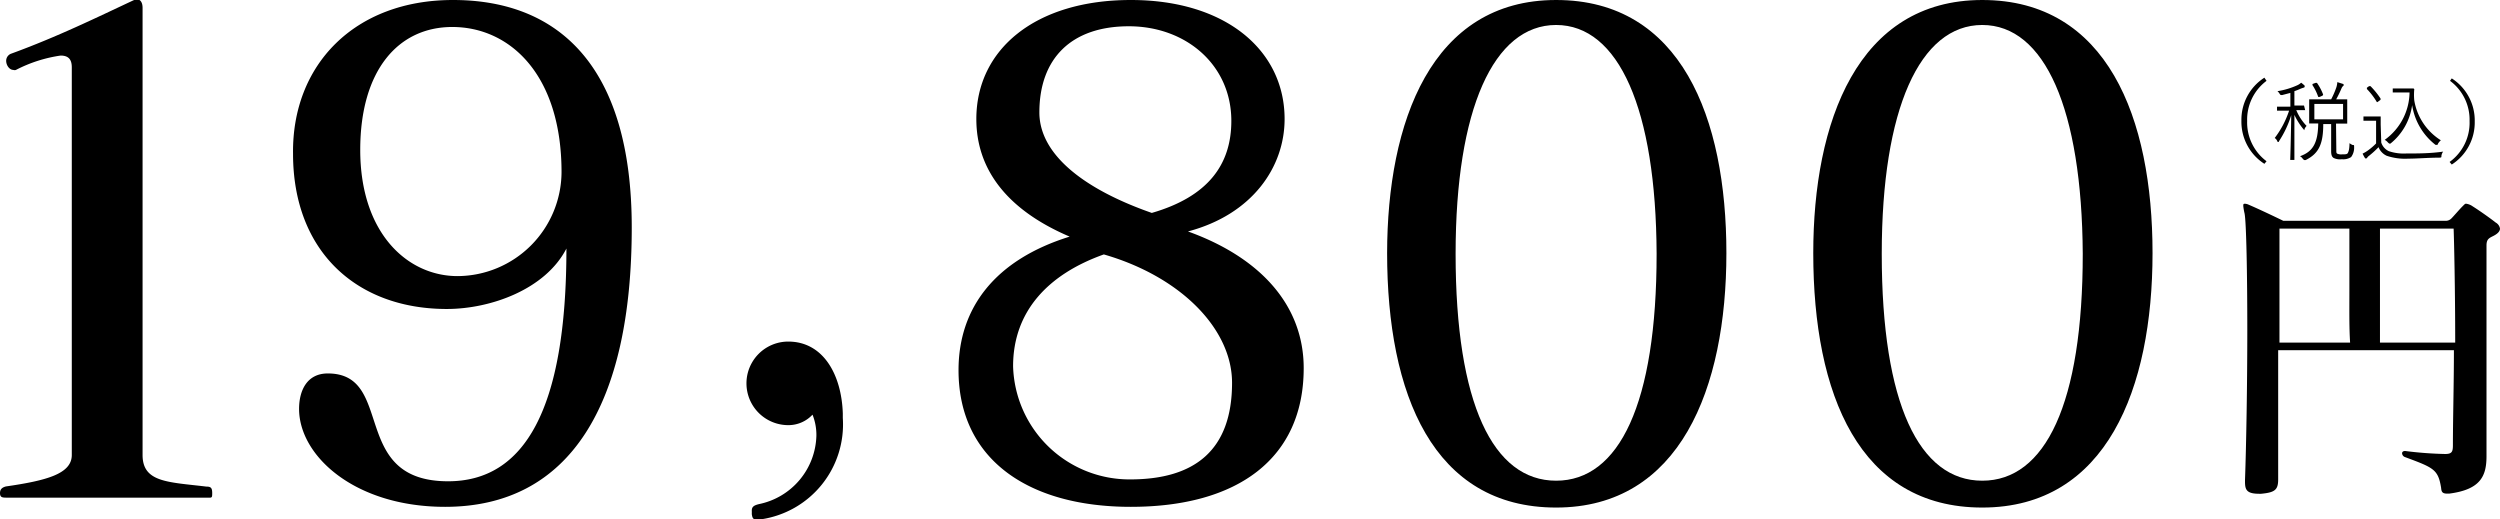
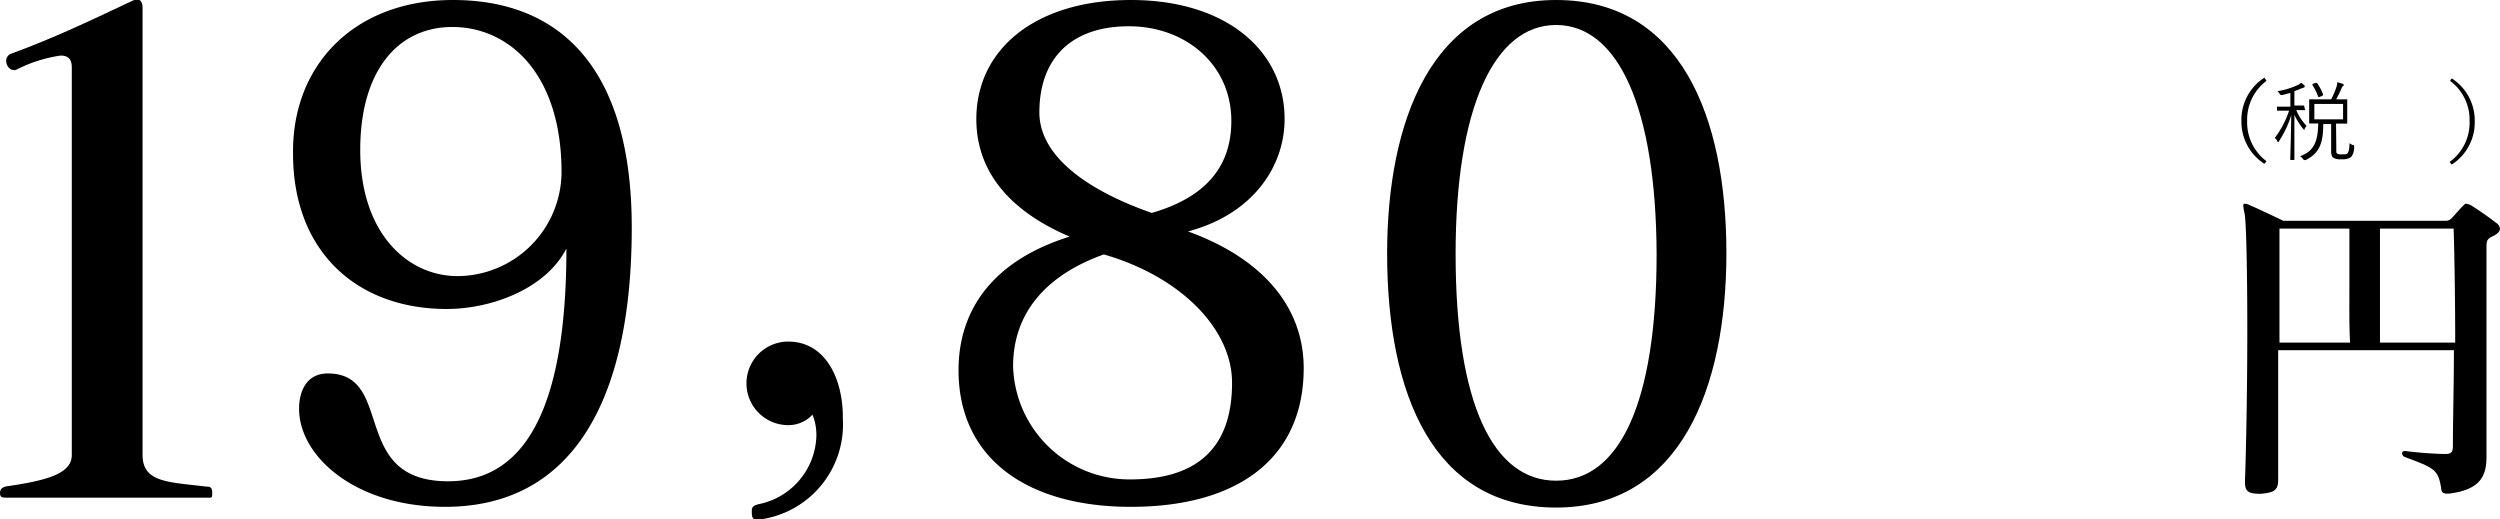
<svg xmlns="http://www.w3.org/2000/svg" viewBox="0 0 174.12 36.17">
  <title>sankotsuprice</title>
  <g id="レイヤー_2" data-name="レイヤー 2">
    <g id="レイヤー_1-2" data-name="レイヤー 1">
      <path d="M14.33,34.66H.5c-.32,0-.5,0-.5-.32s.23-.41.41-.46C3.25,33.47,5,33,5,31.69v-27c0-.55-.23-.82-.78-.82a9.81,9.81,0,0,0-3.11,1,.27.27,0,0,1-.18,0c-.27,0-.5-.32-.5-.64a.53.53,0,0,1,.37-.5C4,2.56,6.69,1.24,9.34,0c.27-.14.59,0,.59.55V31.69c0,1.92,1.79,1.88,4.44,2.2.32,0,.41.09.41.46S14.75,34.66,14.33,34.66Z" />
-       <path d="M31,35.3c-6.32,0-10.17-3.57-10.17-6.82,0-1.28.55-2.47,2-2.47,4.72,0,1.47,7.51,8.38,7.51,5.31,0,8.24-5,8.24-16.21-1.46,2.84-5.27,4.21-8.33,4.21-6.27,0-10.71-4-10.71-10.81C20.33,4.53,24.68,0,31.55,0,38.88,0,44,4.58,44,15.84,44,28.16,39.7,35.3,31,35.3ZM31.5,1.88c-3.75,0-6.41,3-6.41,8.56,0,5.82,3.3,8.79,6.78,8.79A7.28,7.28,0,0,0,39.11,12C39.11,5.17,35.49,1.88,31.5,1.88Z" />
+       <path d="M31,35.3c-6.32,0-10.17-3.57-10.17-6.82,0-1.28.55-2.47,2-2.47,4.72,0,1.47,7.51,8.38,7.51,5.31,0,8.24-5,8.24-16.21-1.46,2.84-5.27,4.21-8.33,4.21-6.27,0-10.71-4-10.71-10.81C20.33,4.53,24.68,0,31.55,0,38.88,0,44,4.58,44,15.84,44,28.16,39.7,35.3,31,35.3ZM31.5,1.88c-3.75,0-6.41,3-6.41,8.56,0,5.82,3.3,8.79,6.78,8.79A7.28,7.28,0,0,0,39.11,12C39.11,5.17,35.49,1.88,31.5,1.88" />
      <path d="M53,36.17h-.27c-.23,0-.32,0-.37-.37a2.08,2.08,0,0,0,0-.23c0-.27.14-.37.5-.46a5,5,0,0,0,4-4.76,3.81,3.81,0,0,0-.27-1.47,2.29,2.29,0,0,1-1.69.73,2.91,2.91,0,0,1,0-5.82c2.43,0,3.71,2.29,3.8,5v.32A6.68,6.68,0,0,1,53,36.17Z" />
      <path d="M78.76,35.3c-7.19,0-12-3.34-12-9.52,0-4.35,2.56-7.69,7.74-9.3C70,14.56,68,11.68,68,8.29,68,3.43,72.12,0,78.76,0S89.47,3.53,89.47,8.29c0,3.34-2.24,6.64-6.73,7.83,5.08,1.83,8.06,5.17,8.06,9.52C90.8,31.92,86.22,35.3,78.76,35.3ZM76.88,17.72c-3.85,1.37-6.32,3.94-6.32,7.79a8.11,8.11,0,0,0,8.15,7.88c4.53,0,7.1-2.06,7.1-6.73C85.81,22.94,82.28,19.28,76.88,17.72ZM78.62,1.83c-4,0-6.23,2.24-6.23,6,0,2.88,3,5.31,7.83,7,3.94-1.14,5.54-3.39,5.54-6.41C85.76,4.53,82.61,1.83,78.62,1.83Z" />
      <path d="M108.38,35.35c-8.56,0-11.77-7.88-11.77-17.72C96.62,8.52,99.68,0,108.38,0s11.86,8.2,11.86,17.63S117,35.35,108.38,35.35Zm0-33.61c-4.35,0-7,5.86-7,15.94,0,10.44,2.61,15.8,7,15.8s7-5.36,7-15.8C115.34,7.6,112.74,1.74,108.38,1.74Z" />
-       <path d="M138.06,35.35c-8.56,0-11.77-7.88-11.77-17.72C126.29,8.52,129.36,0,138.06,0s11.86,8.2,11.86,17.63S146.71,35.35,138.06,35.35Zm0-33.61c-4.35,0-7,5.86-7,15.94,0,10.44,2.61,15.8,7,15.8s7-5.36,7-15.8C145,7.6,142.41,1.74,138.06,1.74Z" />
      <path d="M174.12,15.92c0,.16-.12.33-.42.49s-.52.21-.52.68c0,.82,0,4.12,0,7.58,0,2.53,0,5.13,0,6.88v.23c0,1.38-.42,2.32-2.6,2.6h-.14c-.35,0-.4-.14-.42-.4-.21-1.29-.51-1.4-2.53-2.15a.3.3,0,0,1-.19-.26c0-.09.07-.16.21-.16h0a26.13,26.13,0,0,0,2.79.21c.47,0,.54-.16.54-.61,0-1.85.07-4.26.07-6.62H158.67c0,3.07,0,6.37,0,9,0,.73-.23.91-1.19,1h-.12c-.87,0-1-.26-1-.84v-.12c.09-2.48.16-6.67.16-10.44,0-4-.07-7.51-.19-8.12a4.18,4.18,0,0,1-.09-.52c0-.12,0-.16.12-.16a.71.71,0,0,1,.26.07c.89.38,2.41,1.12,2.41,1.12h11.28a.56.56,0,0,0,.42-.16c.16-.16.56-.63.77-.84s.19-.19.28-.19a1.06,1.06,0,0,1,.45.19c.37.23,1.19.8,1.59,1.12A.59.59,0,0,1,174.12,15.92Zm-10.49,4.35c0-1.54,0-3.11,0-4.35h-4.87c0,1.38,0,4.47,0,7.94h4.92C163.61,22.8,163.63,21.53,163.63,20.27Zm7.26-4.35h-5.13c0,2.25,0,5.62,0,7.94H171C171,20.15,170.92,16.67,170.89,15.92Z" />
      <path d="M157.86,5.63a3.37,3.37,0,0,0-1.35,2.8,3.37,3.37,0,0,0,1.35,2.8l-.15.18a3.48,3.48,0,0,1-1.6-3,3.48,3.48,0,0,1,1.6-3Z" />
      <path d="M160.55,7.67s0,0,0,0h-.62a3.55,3.55,0,0,0,.72,1.1.7.7,0,0,0-.15.23s0,.07,0,.07,0,0-.06-.06A4.6,4.6,0,0,1,159.8,8c0,1.64,0,3,0,3.14s0,0,0,0h-.29s0,0,0,0,.05-1.54.07-3.12a7.12,7.12,0,0,1-.85,1.81s0,.06-.07.06,0,0-.06-.08a.5.5,0,0,0-.17-.2,6.43,6.43,0,0,0,1-1.9h-.84s0,0,0,0V7.43s0,0,0,0h.93V6.47l-.57.15c-.12,0-.12,0-.18-.09a.68.68,0,0,0-.15-.18,5.35,5.35,0,0,0,1.4-.42,1,1,0,0,0,.25-.17,2.56,2.56,0,0,1,.24.2.13.13,0,0,1,0,.09s0,.05-.09.06l-.17.06a4,4,0,0,1-.45.18v1h.67s0,0,0,0Zm2.17,2.76c0,.18,0,.23.06.27a.66.66,0,0,0,.35.05c.24,0,.35,0,.4-.11s.1-.23.11-.67a.87.87,0,0,0,.22.13c.1,0,.1,0,.1.15a1.08,1.08,0,0,1-.21.69,1,1,0,0,1-.65.15,1,1,0,0,1-.57-.09c-.1-.07-.17-.17-.17-.48V8.64h-.55c0,1.36-.29,2.05-1.23,2.51l-.1,0s0,0-.09-.08a.53.53,0,0,0-.2-.19c.95-.33,1.25-1,1.27-2.28h-.63s0,0,0,0,0-.16,0-.51V7.48c0-.36,0-.48,0-.51s0-.05,0-.05h1.53a5.92,5.92,0,0,0,.37-.86,1.63,1.63,0,0,0,.06-.34l.38.12s.06,0,.06.07,0,.05-.05.09a.55.55,0,0,0-.11.18c-.09.21-.2.45-.36.74h.77s0,0,0,.05,0,.15,0,.51v.62c0,.35,0,.48,0,.51s0,0,0,0h-.78Zm-1.44-4.66c.05,0,.07,0,.09,0a3.68,3.68,0,0,1,.43.81s0,.06-.06.09l-.18.08c-.06,0-.08,0-.1,0a3.6,3.6,0,0,0-.4-.82s0,0,0-.08Zm1.91,1.47h-2V8.31h2Z" />
-       <path d="M165.85,9.93a1,1,0,0,0,.53.6,3.27,3.27,0,0,0,1.22.16c.78,0,1.66,0,2.56-.13a.66.66,0,0,0-.12.29c0,.12,0,.12-.14.13-.79,0-1.54.07-2.17.07a4,4,0,0,1-1.5-.2,1.11,1.11,0,0,1-.57-.6,6.3,6.3,0,0,1-.66.6.57.57,0,0,0-.13.13s0,.05-.07.05,0,0-.07,0a2.72,2.72,0,0,1-.18-.33,2.56,2.56,0,0,0,.37-.22,4.12,4.12,0,0,0,.57-.49V8.41h-.88s0,0,0,0V8.11s0,0,0,0h1.2s0,0,0,0,0,.18,0,.57ZM165,6c.06,0,.07,0,.1,0a5.69,5.69,0,0,1,.7.86s0,0,0,.09l-.16.12c-.08.06-.09.06-.12,0a4.9,4.9,0,0,0-.67-.87s0,0,0-.09Zm2.58.16h.52a0,0,0,0,1,.05.05,3.92,3.92,0,0,0,0,.79A4.06,4.06,0,0,0,170,9.77a1,1,0,0,0-.2.24c0,.06-.05.08-.08.08s0,0-.09,0A4.34,4.34,0,0,1,168,7.32,4.15,4.15,0,0,1,166.49,10s-.06,0-.08,0,0,0-.09-.07a.78.78,0,0,0-.23-.19,4.13,4.13,0,0,0,1.73-3.3h-1.12s-.05,0-.05,0V6.16s0,0,.05,0h.9Z" />
      <path d="M170.76,5.46a3.48,3.48,0,0,1,1.6,3,3.48,3.48,0,0,1-1.6,3l-.15-.18A3.37,3.37,0,0,0,172,8.43a3.37,3.37,0,0,0-1.36-2.8Z" />
    </g>
  </g>
</svg>